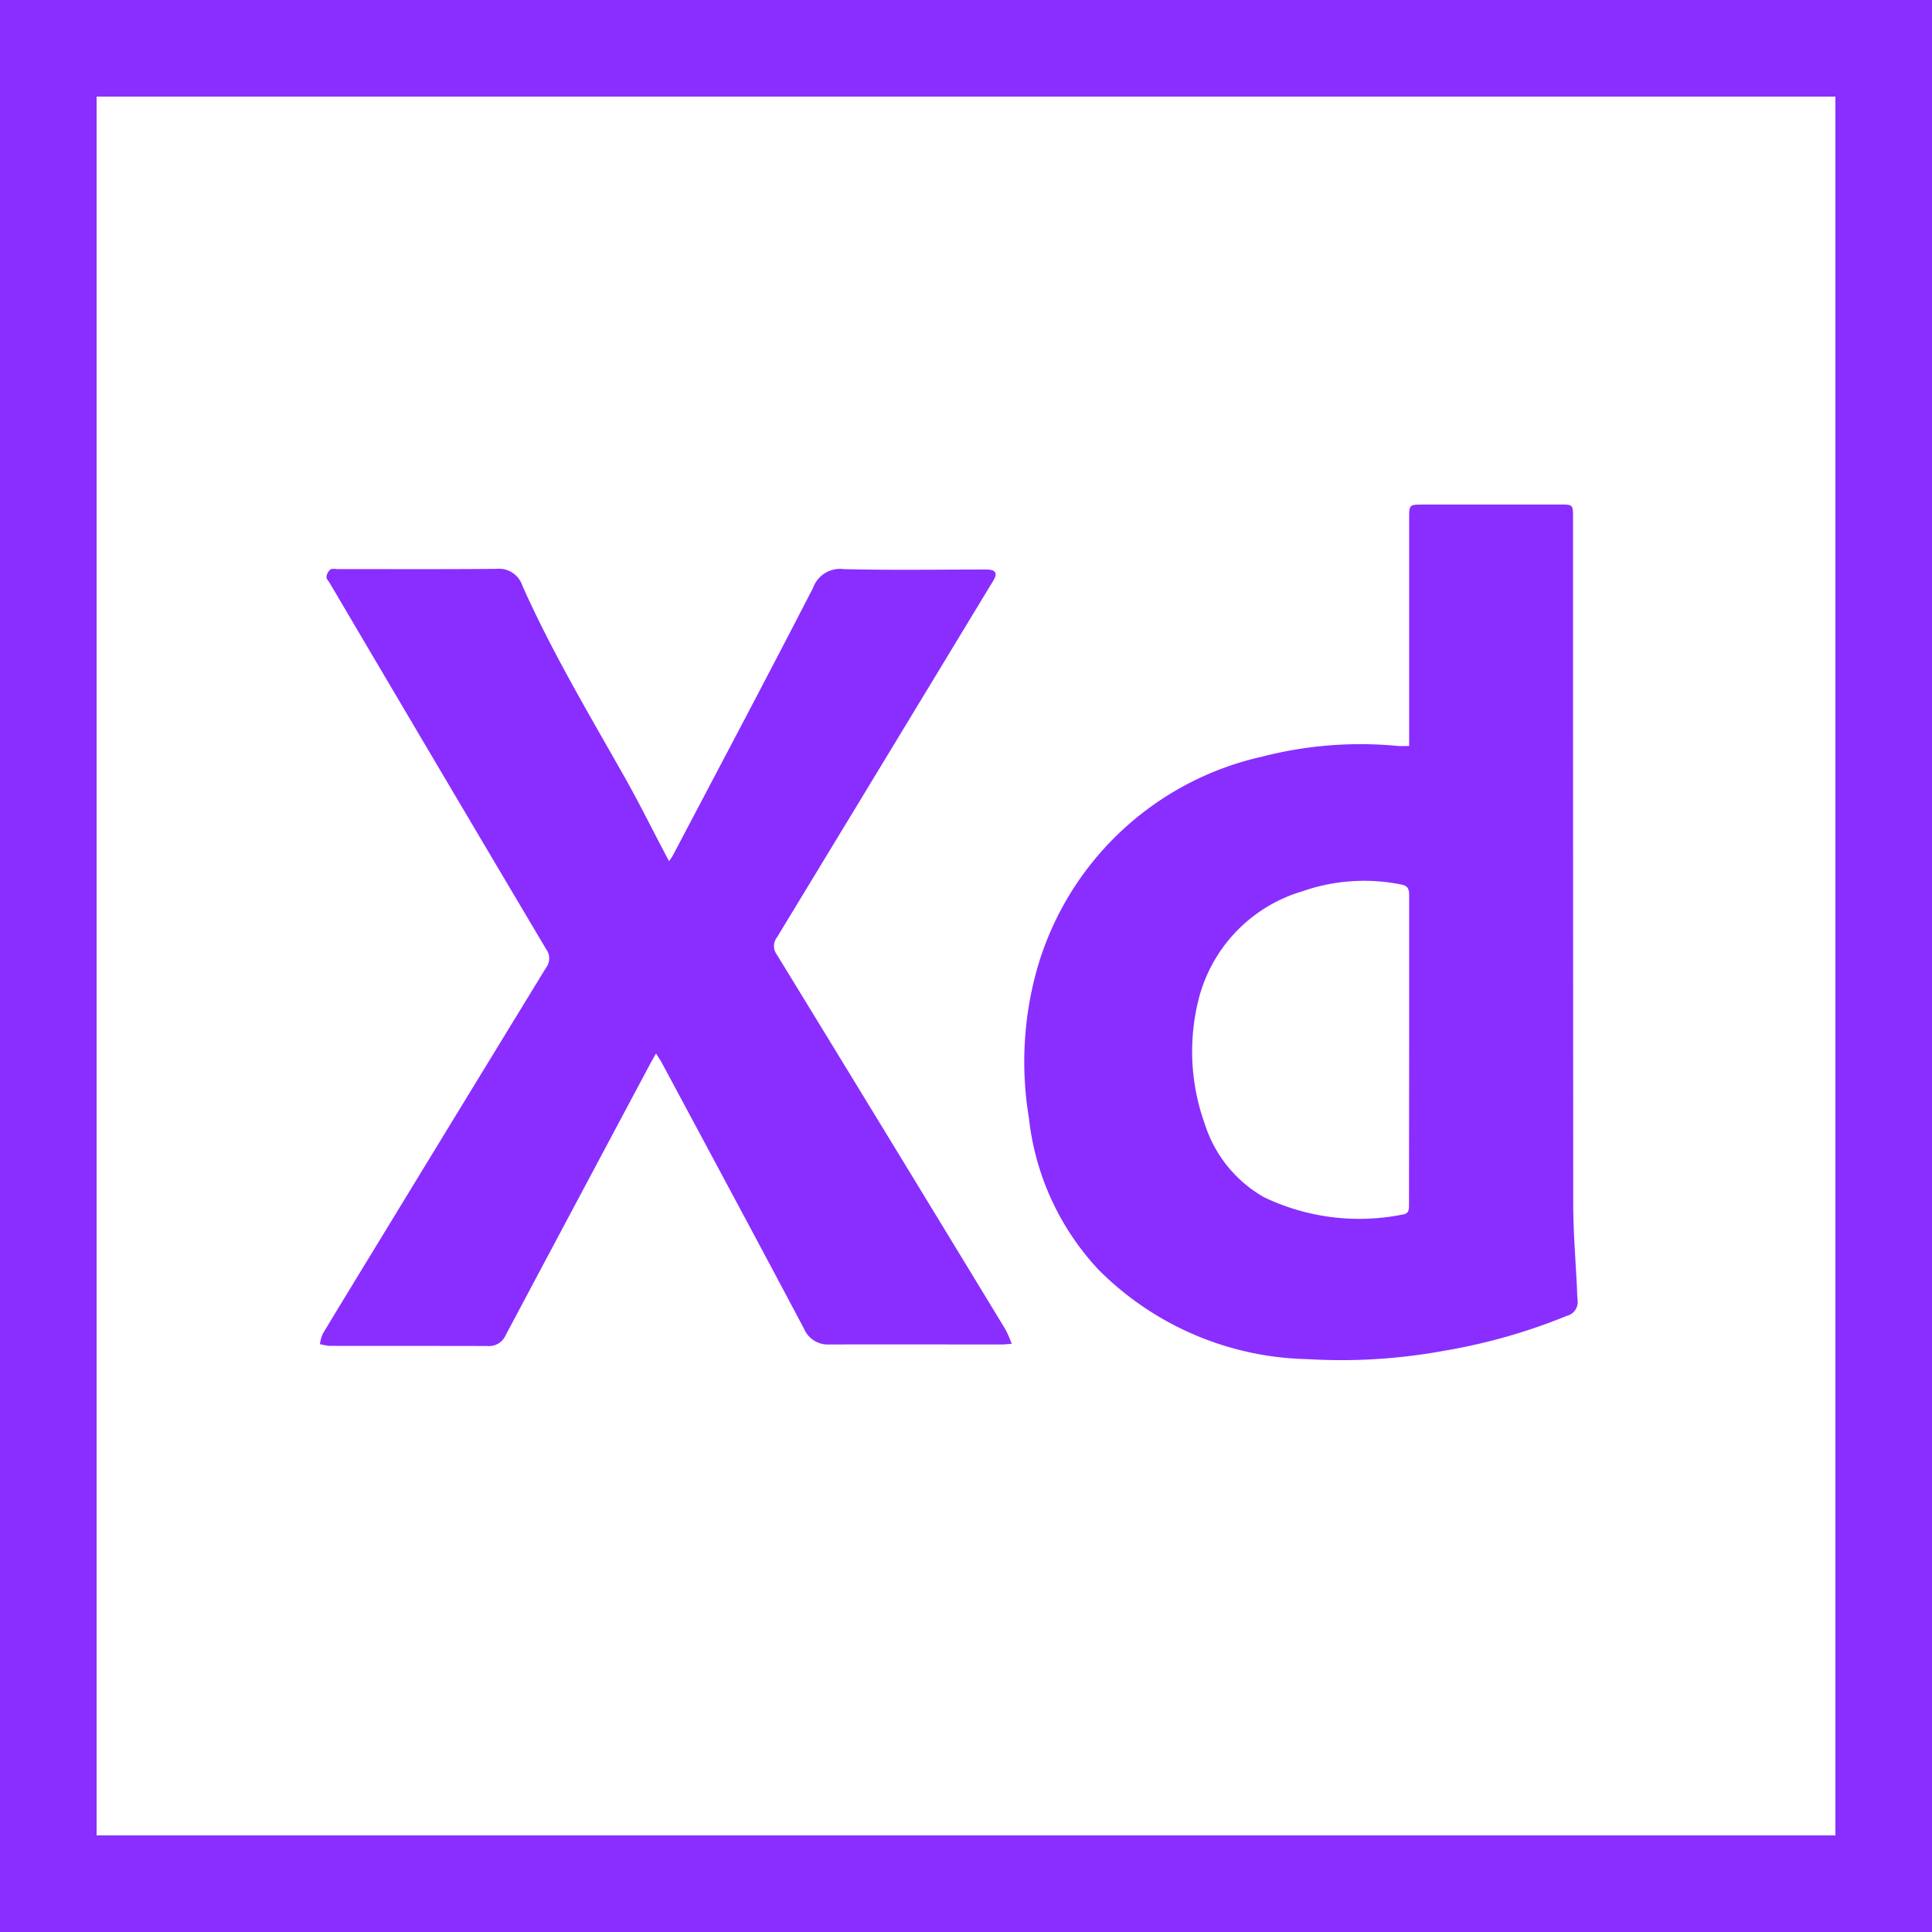
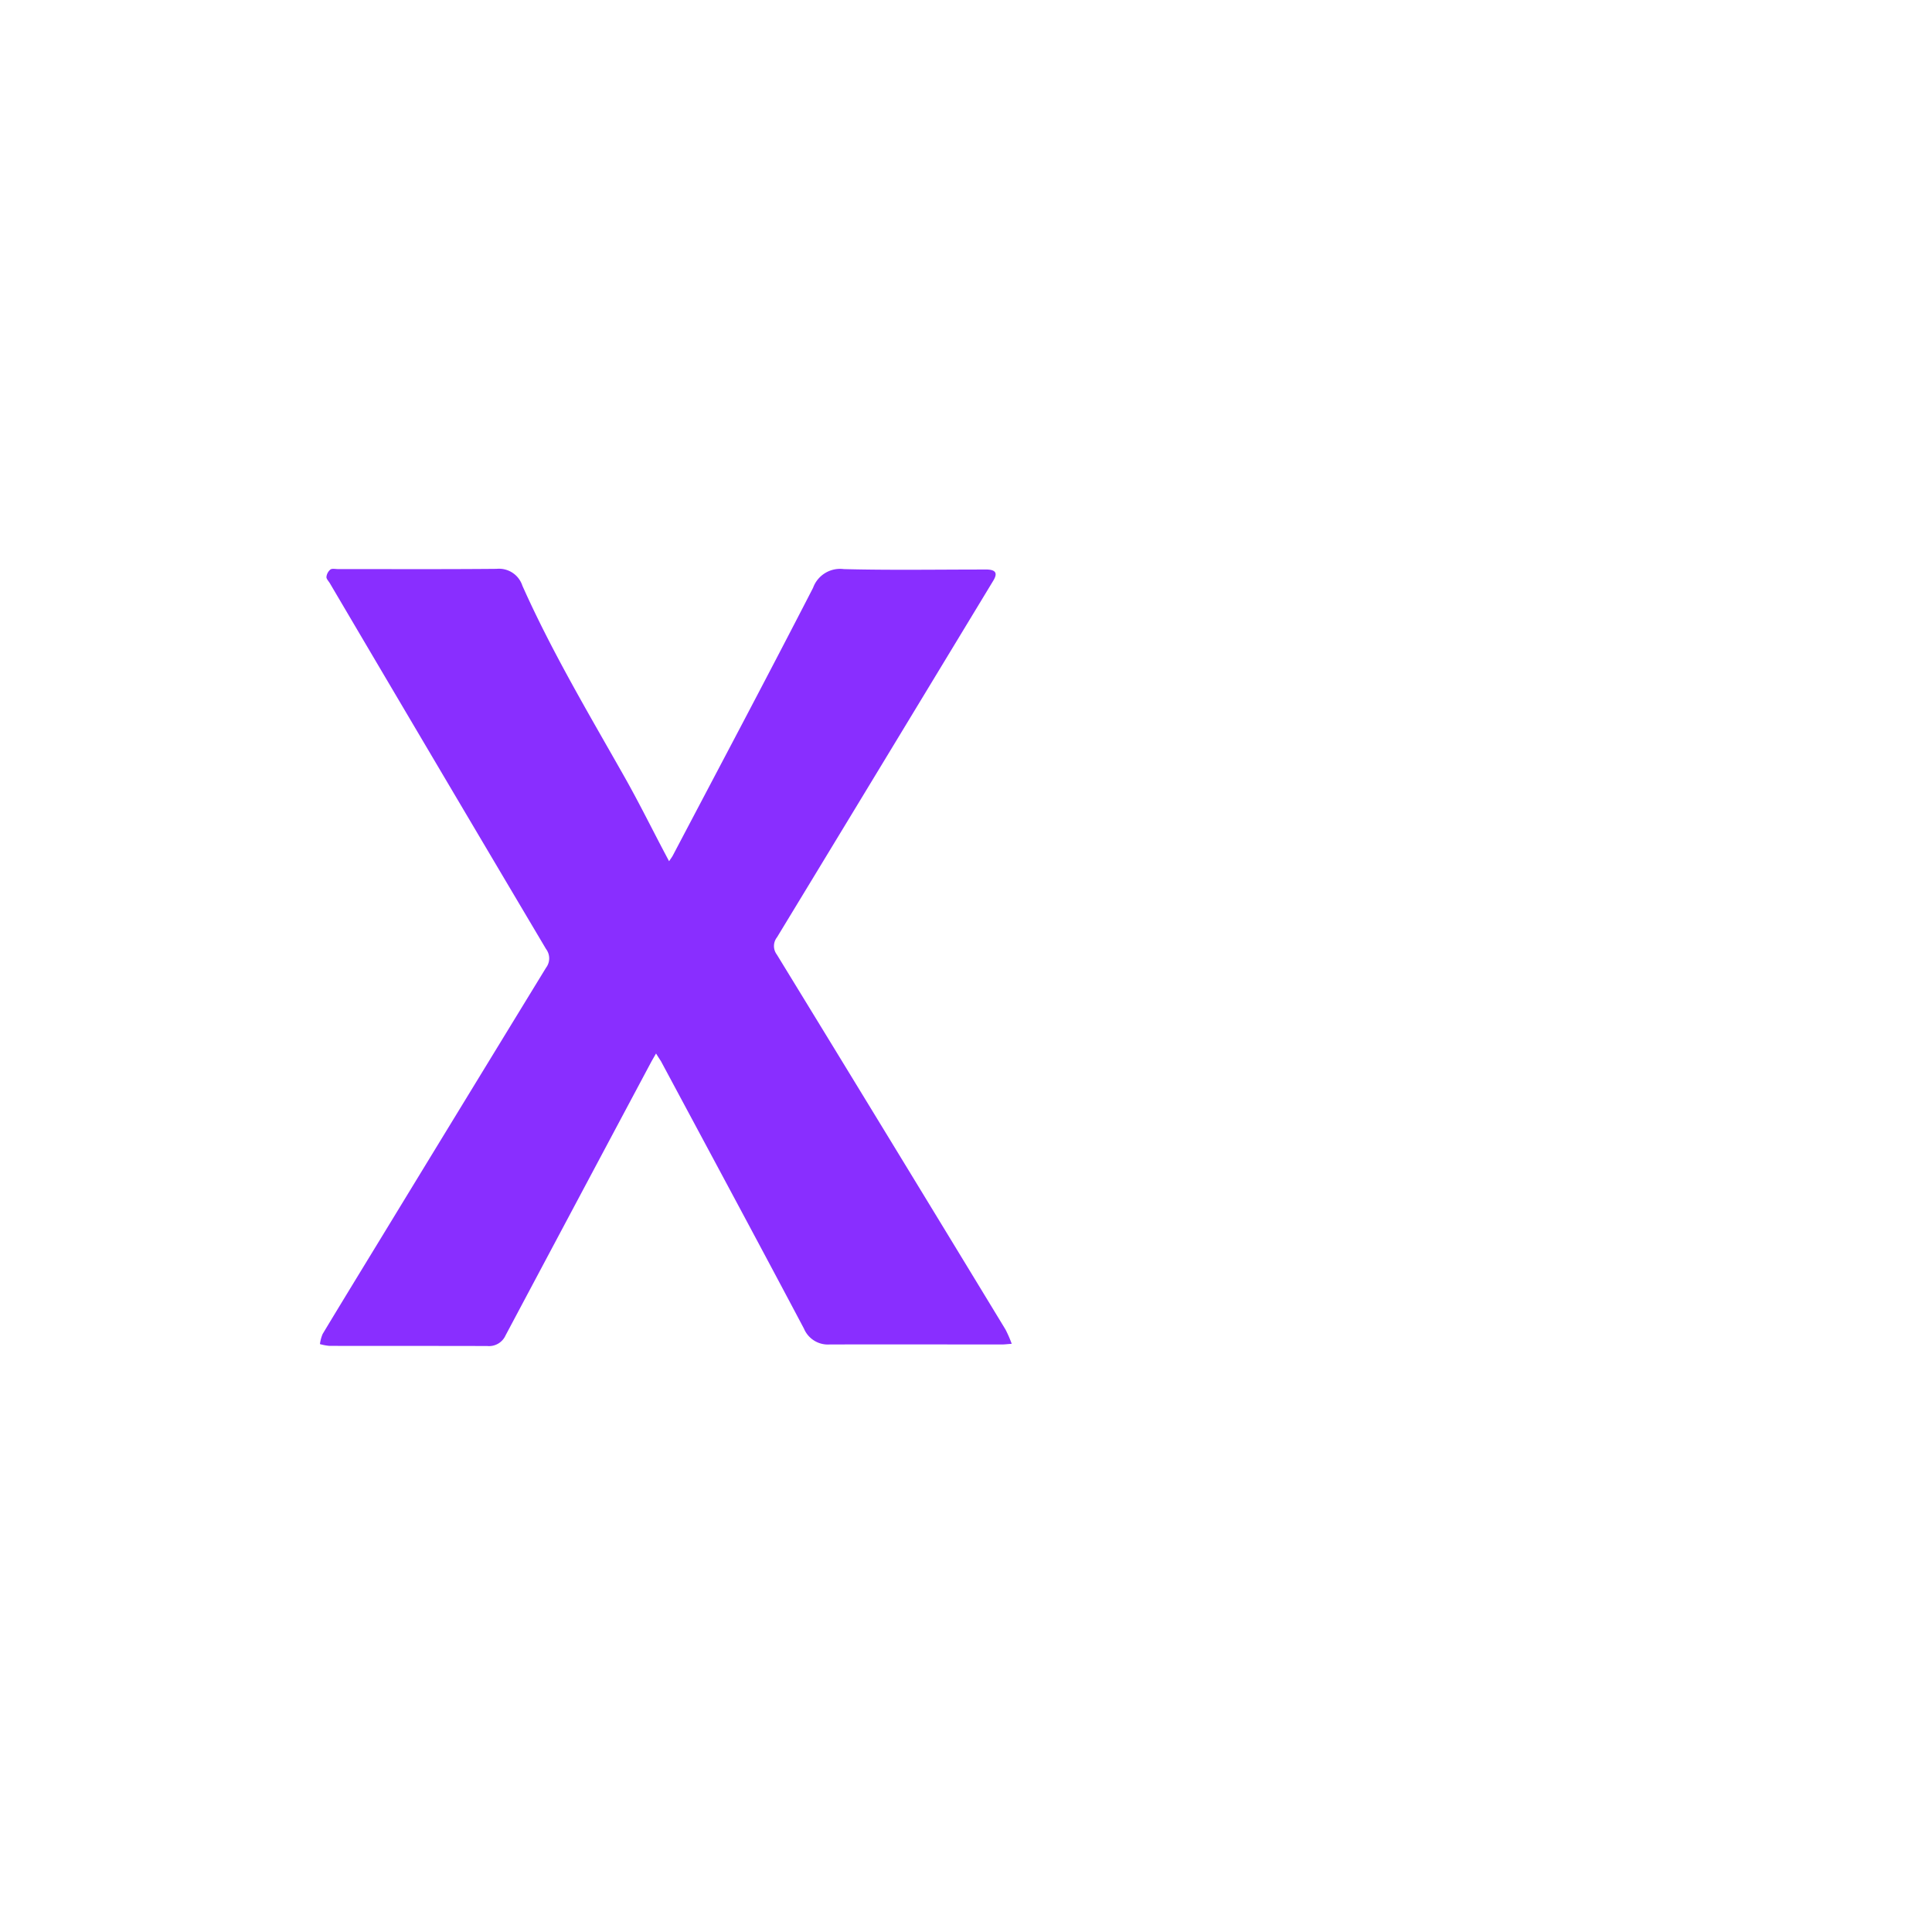
<svg xmlns="http://www.w3.org/2000/svg" width="60" height="60" viewBox="0 0 60 60">
  <g id="Adobe_Xd" data-name="Adobe Xd" transform="translate(-0.233 -0.233)">
-     <path id="Tracé_26" data-name="Tracé 26" d="M284.462,121.281v-.369q0-3.358,0-6.717c0-.4.011-.412.413-.412h4.277c.4,0,.4,0,.4.415q0,10.639.006,21.279c0,.9.077,1.8.119,2.7,0,.1.007.21.017.314a.446.446,0,0,1-.339.49,17.982,17.982,0,0,1-3.8,1.081,17.609,17.609,0,0,1-4.231.262,9.433,9.433,0,0,1-6.515-2.785,8.205,8.205,0,0,1-2.156-4.711,10.635,10.635,0,0,1,.248-4.6,9.4,9.4,0,0,1,6.992-6.615,12.2,12.2,0,0,1,4.215-.333C284.214,121.289,284.318,121.281,284.462,121.281Zm0,9.453c0-1.609,0-3.218,0-4.827,0-.2-.054-.291-.262-.327a5.817,5.817,0,0,0-3.051.213,4.7,4.7,0,0,0-3.235,3.395,6.649,6.649,0,0,0,.207,3.846,4.009,4.009,0,0,0,1.822,2.254,6.836,6.836,0,0,0,4.315.545c.189-.023.2-.143.2-.3Q284.459,133.134,284.462,130.734Z" transform="translate(-240.467 -97.881)" fill="#892eff" />
    <path id="Tracé_27" data-name="Tracé 27" d="M102.515,145.247c-.063.109-.1.174-.139.242q-2.27,4.256-4.535,8.514a.562.562,0,0,1-.565.329c-1.636-.006-3.271,0-4.907-.005a1.58,1.58,0,0,1-.292-.055,1.178,1.178,0,0,1,.084-.314c.613-1.018,1.234-2.032,1.853-3.047q2.539-4.165,5.084-8.326a.482.482,0,0,0,0-.584q-3.364-5.672-6.711-11.354c-.04-.068-.113-.139-.108-.2a.344.344,0,0,1,.122-.229c.052-.039.152-.015.23-.015,1.644,0,3.289.008,4.933-.007a.763.763,0,0,1,.8.523c.916,2.055,2.067,3.986,3.172,5.94.434.768.826,1.559,1.237,2.34l.147.277c.054-.082.09-.128.117-.179,1.456-2.768,2.924-5.531,4.355-8.313a.893.893,0,0,1,.955-.58c1.442.037,2.886.013,4.329.013.044,0,.088,0,.131,0,.263.013.319.119.182.345l-1.889,3.117q-2.412,3.981-4.828,7.959a.439.439,0,0,0-.005.538q3.559,5.815,7.1,11.642a3.737,3.737,0,0,1,.194.445c-.144.01-.221.021-.3.021-1.784,0-3.569-.005-5.353,0a.808.808,0,0,1-.8-.493c-1.468-2.772-2.956-5.534-4.438-8.3C102.626,145.423,102.583,145.358,102.515,145.247Z" transform="translate(-81.908 -112.297)" fill="#892eff" />
    <g id="Rectangle_16" data-name="Rectangle 16" transform="translate(0.233 0.233)" fill="none" stroke="#892eff" stroke-width="3">
      <rect width="60" height="60" stroke="none" />
-       <rect x="1.5" y="1.5" width="57" height="57" fill="none" />
    </g>
  </g>
</svg>